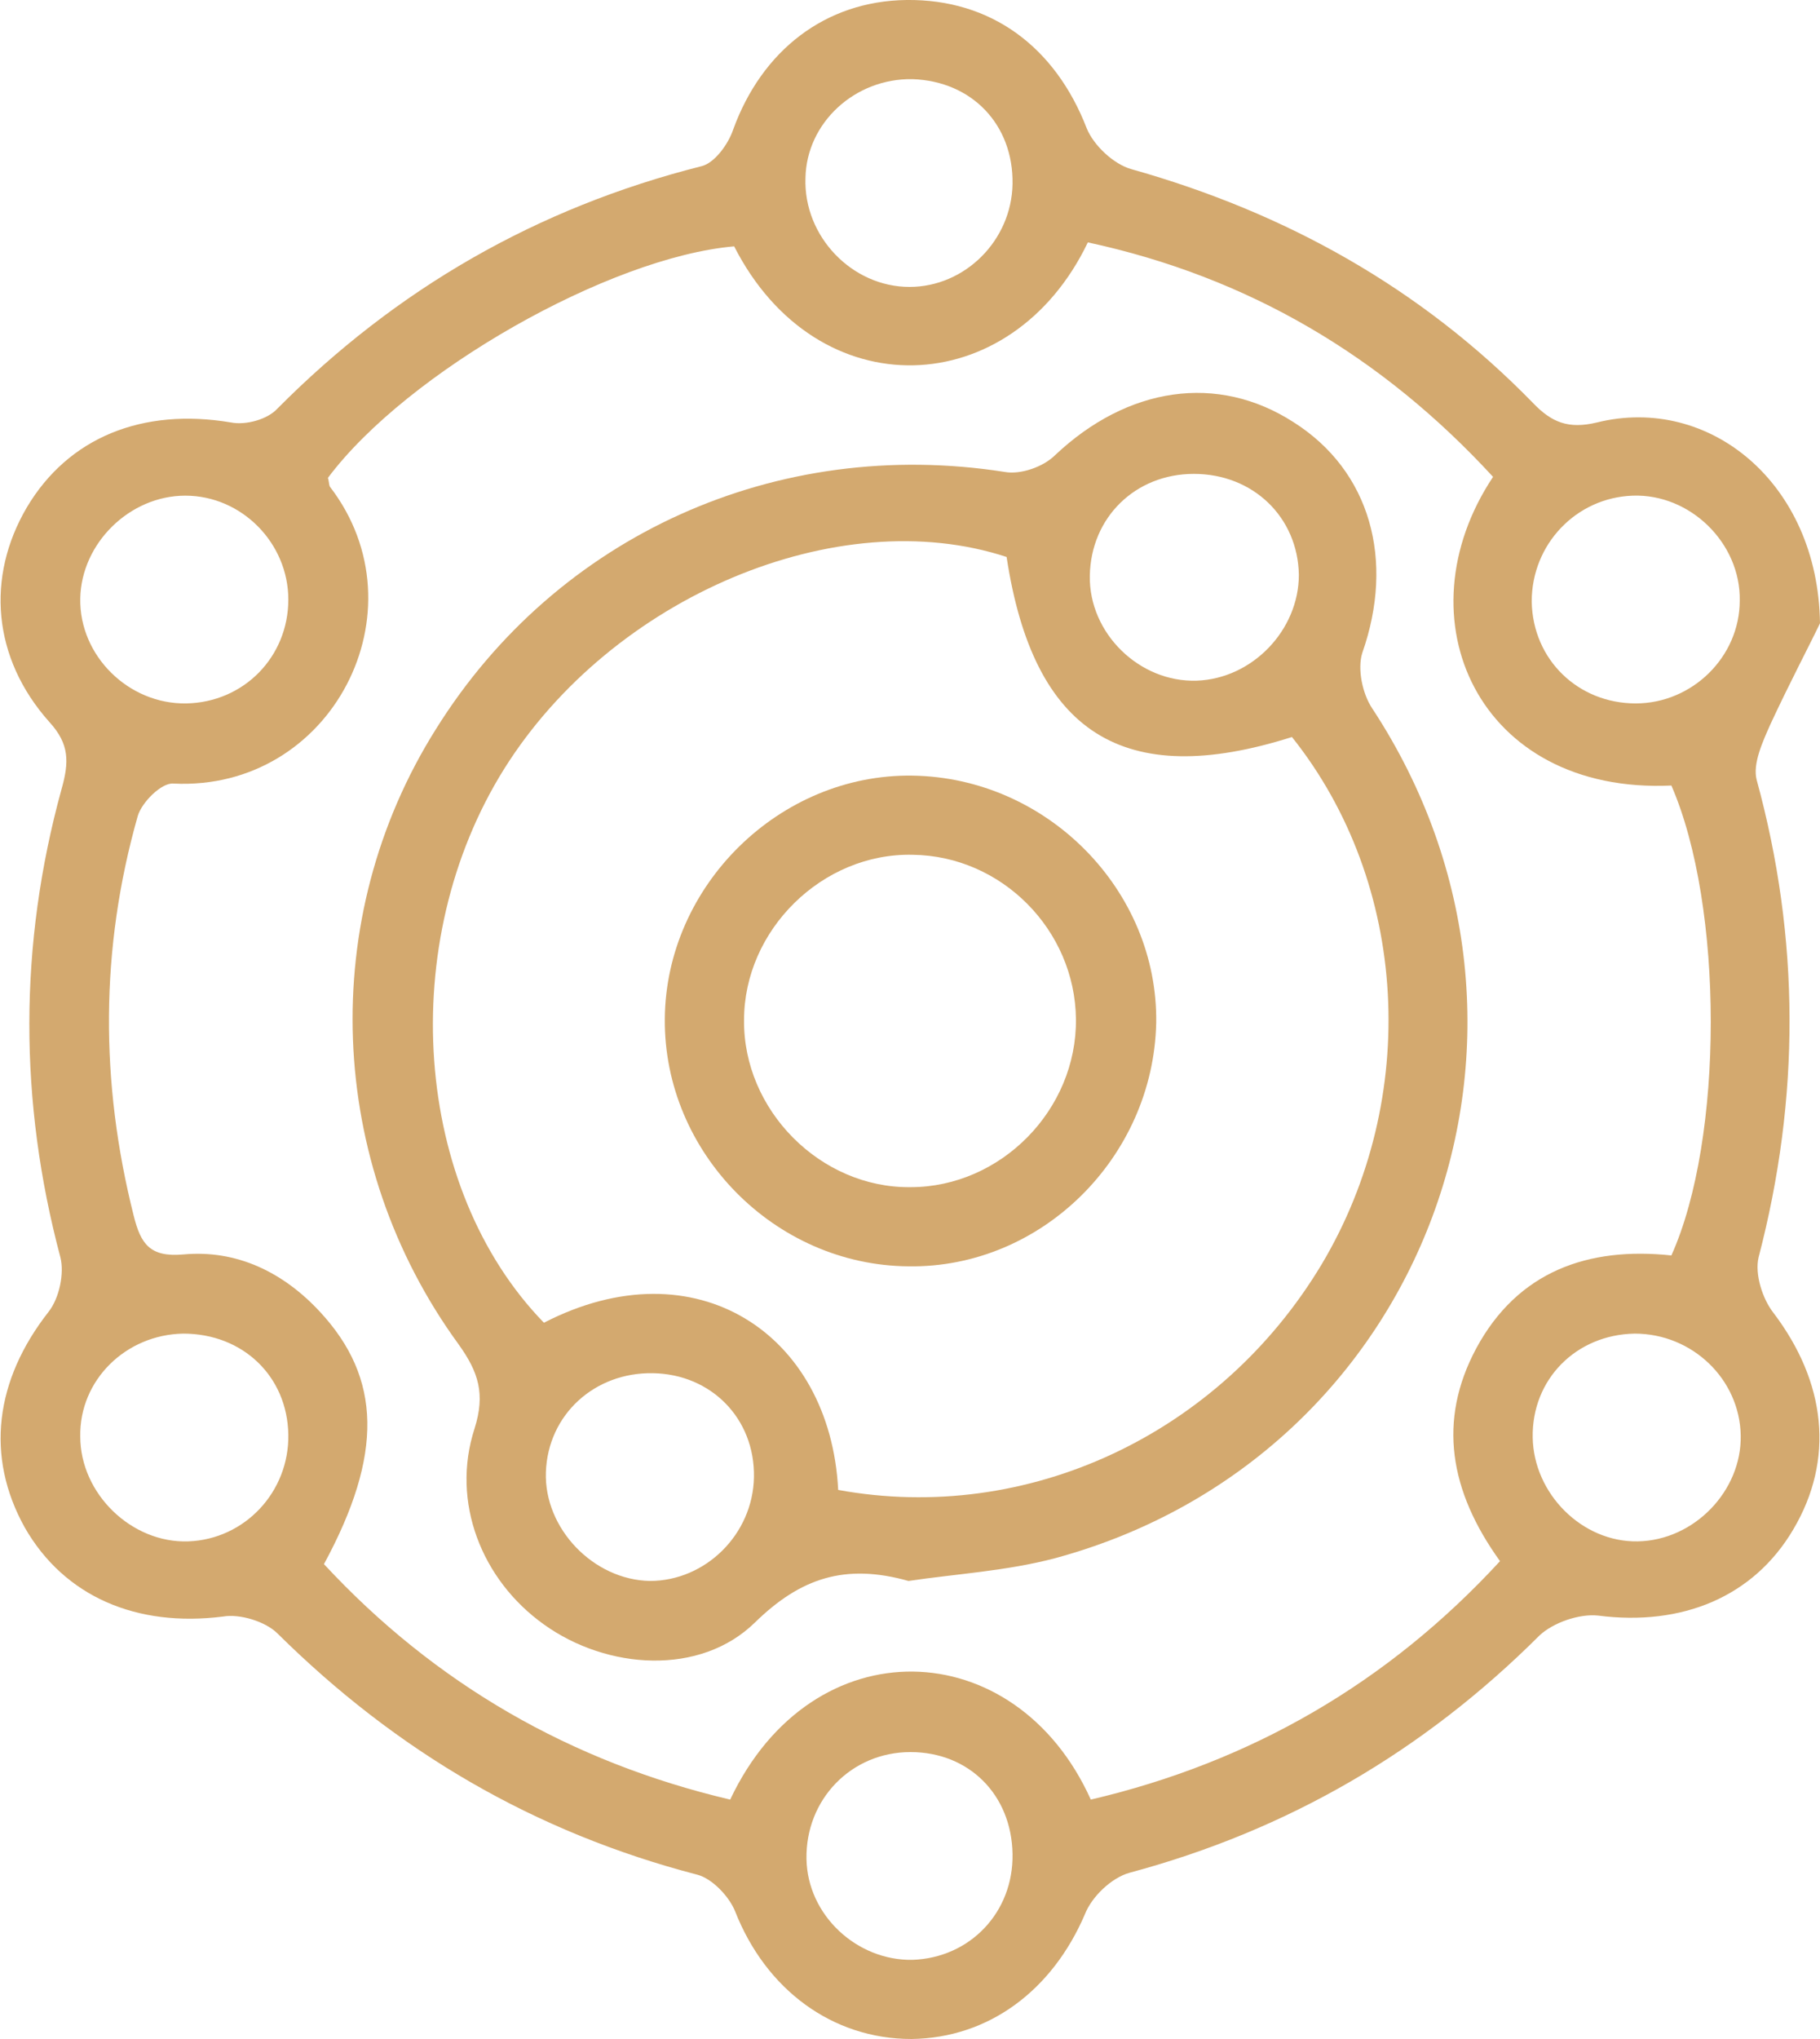
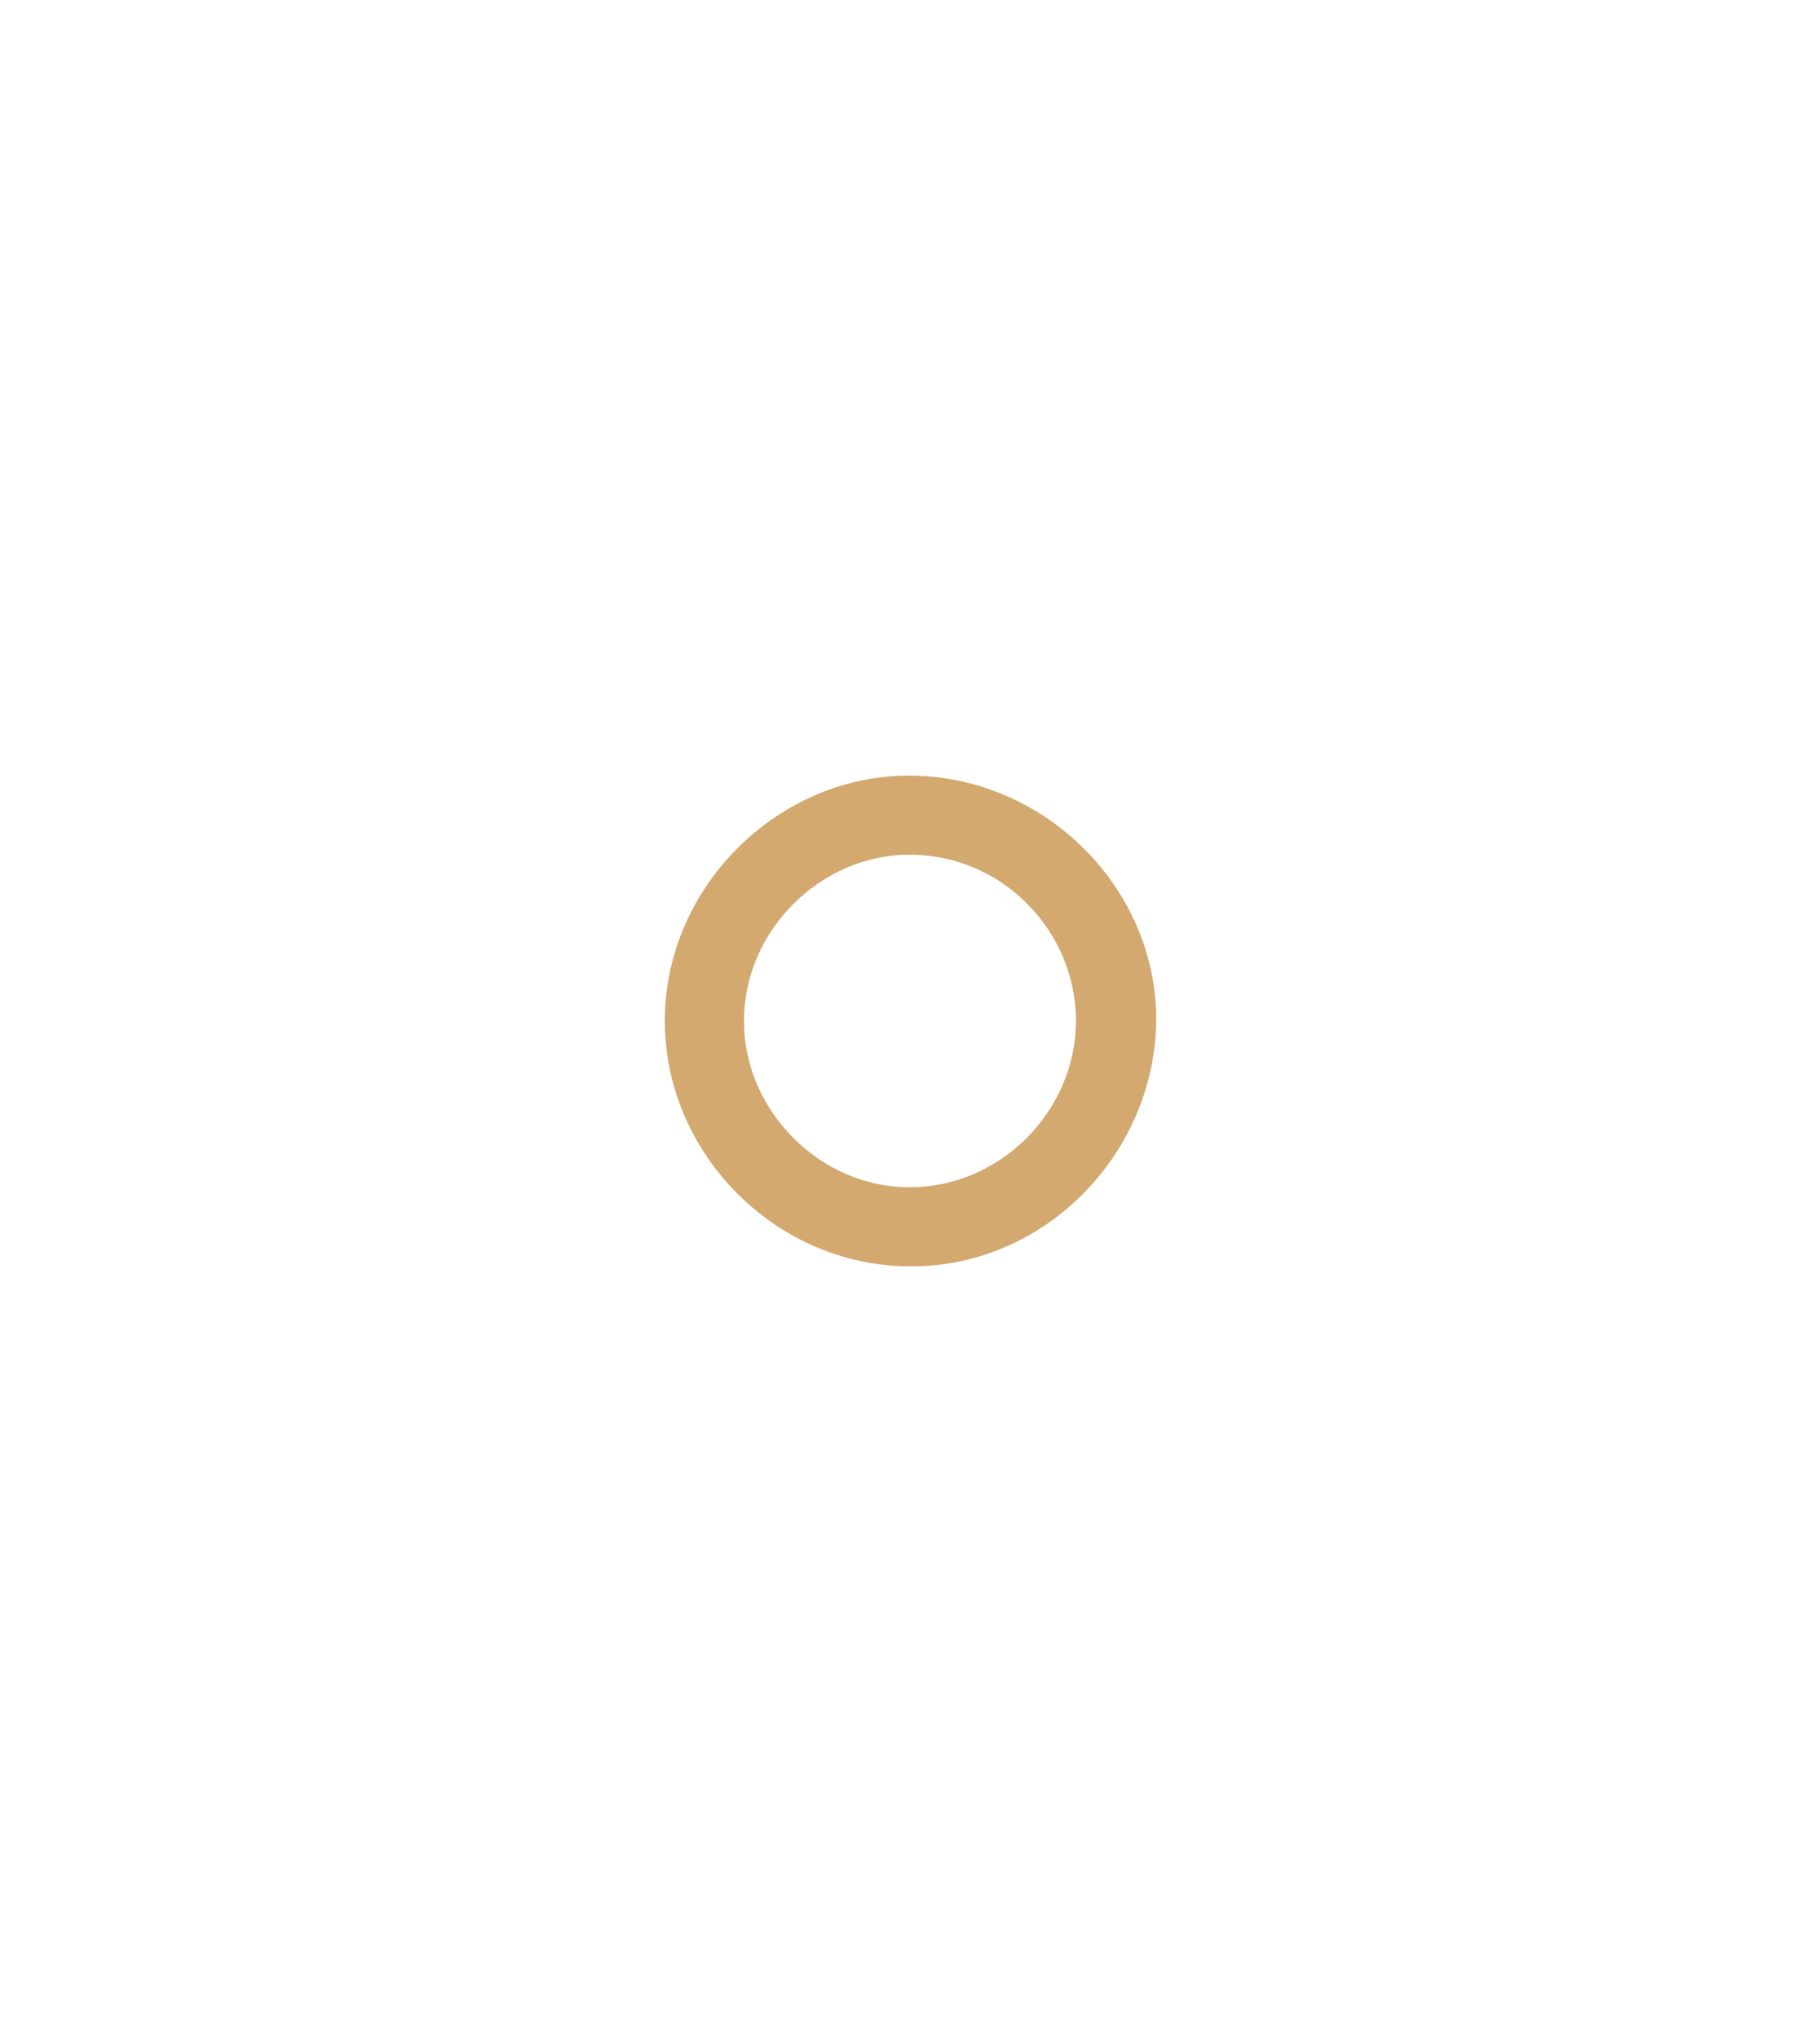
<svg xmlns="http://www.w3.org/2000/svg" width="50" height="56" viewBox="0 0 50 56" fill="none">
  <g clip-path="url(#clip0_2147_210)">
-     <path d="M50 17.118C49.728 17.688 49.156 18.775 48.639 19.889C48.421 20.378 48.149 20.976 48.258 21.411C49.456 25.785 49.456 30.16 48.312 34.535C48.204 34.996 48.421 35.676 48.721 36.056C50.163 37.958 50.408 40.078 49.265 42.007C48.176 43.854 46.217 44.669 43.903 44.371C43.386 44.316 42.678 44.561 42.297 44.914C39.113 48.093 35.384 50.267 31.029 51.435C30.539 51.571 29.994 52.087 29.804 52.576C28.906 54.669 27.164 55.973 25.041 56C22.863 56 21.04 54.641 20.196 52.495C20.033 52.087 19.57 51.598 19.162 51.489C14.671 50.321 10.887 48.093 7.621 44.86C7.294 44.534 6.587 44.316 6.124 44.398C3.756 44.697 1.769 43.854 0.68 41.952C-0.408 39.996 -0.136 37.904 1.334 36.029C1.633 35.649 1.769 34.969 1.66 34.535C0.517 30.242 0.517 25.948 1.688 21.683C1.905 20.922 1.905 20.433 1.361 19.835C-0.218 18.069 -0.381 15.841 0.735 13.939C1.878 12.01 3.919 11.194 6.342 11.602C6.75 11.684 7.349 11.521 7.621 11.222C10.887 7.934 14.752 5.706 19.27 4.565C19.624 4.483 20.005 3.967 20.142 3.559C20.931 1.386 22.673 0.027 24.905 -7.19893e-05C27.218 -0.027 28.988 1.277 29.858 3.532C30.049 3.994 30.593 4.51 31.083 4.646C35.329 5.842 39.031 7.907 42.107 11.059C42.624 11.602 43.087 11.792 43.876 11.602C46.952 10.841 49.946 13.259 50 17.118ZM45.917 21.574C40.61 21.819 38.432 16.982 41.018 13.097C37.969 9.782 34.295 7.608 29.886 6.657C27.79 11.031 22.455 11.249 20.169 6.766C16.739 7.064 11.187 10.216 9.009 13.124C9.036 13.205 9.036 13.314 9.064 13.368C11.677 16.765 9.118 21.737 4.763 21.52C4.437 21.492 3.892 22.036 3.783 22.416C2.749 26.057 2.749 29.725 3.674 33.393C3.865 34.154 4.11 34.535 5.035 34.453C6.505 34.317 7.784 34.942 8.791 36.029C10.479 37.849 10.534 39.942 8.9 42.958C11.949 46.245 15.678 48.392 20.06 49.425C22.319 44.642 27.899 44.833 29.967 49.425C34.377 48.392 38.133 46.218 41.209 42.876C39.82 40.947 39.494 39.018 40.555 37.034C41.698 34.915 43.631 34.236 45.917 34.48C47.36 31.274 47.36 24.889 45.917 21.574ZM44.937 19.319C46.489 19.319 47.795 18.042 47.795 16.493C47.822 14.917 46.434 13.558 44.856 13.613C43.304 13.667 42.08 14.944 42.08 16.52C42.107 18.123 43.359 19.319 44.937 19.319ZM7.921 39.398C7.893 37.795 6.668 36.627 5.035 36.627C3.457 36.654 2.177 37.904 2.205 39.453C2.205 41.029 3.62 42.387 5.171 42.333C6.723 42.278 7.948 40.974 7.921 39.398ZM27.817 5.054C27.844 3.424 26.701 2.228 25.068 2.174C23.489 2.146 22.156 3.369 22.128 4.891C22.074 6.494 23.408 7.88 24.986 7.88C26.511 7.88 27.79 6.603 27.817 5.054ZM7.921 16.466C7.921 14.917 6.641 13.613 5.09 13.613C3.566 13.613 2.232 14.917 2.205 16.439C2.177 18.015 3.538 19.346 5.117 19.319C6.696 19.291 7.921 18.042 7.921 16.466ZM25.014 48.12C23.381 48.12 22.128 49.425 22.156 51.055C22.183 52.603 23.544 53.853 25.068 53.826C26.647 53.772 27.844 52.522 27.817 50.919C27.79 49.289 26.619 48.12 25.014 48.12ZM44.91 36.627C43.304 36.654 42.08 37.877 42.107 39.48C42.134 41.029 43.468 42.36 44.992 42.333C46.543 42.306 47.85 40.947 47.822 39.425C47.795 37.877 46.489 36.627 44.91 36.627Z" fill="#D3A96F" />
-     <path d="M24.959 43.42C23.217 42.931 21.992 43.338 20.74 44.561C19.243 46.028 16.685 45.865 14.943 44.615C13.228 43.392 12.384 41.246 13.037 39.235C13.337 38.284 13.146 37.686 12.602 36.926C8.955 31.926 8.71 25.215 11.976 20.025C15.297 14.7 21.339 11.982 27.599 12.961C28.035 13.042 28.661 12.825 28.988 12.499C30.974 10.624 33.451 10.243 35.547 11.602C37.643 12.933 38.323 15.379 37.425 17.933C37.289 18.368 37.425 19.047 37.697 19.454C43.522 28.312 39.194 40.023 28.988 42.795C27.654 43.148 26.238 43.229 24.959 43.42ZM35.493 20.242C30.866 21.71 28.389 20.134 27.654 15.297C23.027 13.776 16.821 16.384 13.854 21.112C10.86 25.894 11.35 32.633 14.943 36.328C19.107 34.181 22.809 36.627 23.027 40.92C28.225 41.871 33.506 39.398 36.309 34.725C39.031 30.16 38.704 24.264 35.493 20.242ZM20.713 40.567C20.74 38.964 19.543 37.741 17.937 37.714C16.331 37.686 15.052 38.855 14.997 40.431C14.943 41.98 16.304 43.392 17.855 43.42C19.379 43.42 20.686 42.142 20.713 40.567ZM32.798 13.015C31.192 13.015 29.967 14.21 29.94 15.814C29.913 17.39 31.301 18.748 32.88 18.694C34.404 18.639 35.683 17.308 35.683 15.786C35.656 14.21 34.431 13.015 32.798 13.015Z" fill="#D3A96F" />
    <path d="M24.959 34.779C21.285 34.752 18.236 31.654 18.264 27.986C18.291 24.318 21.421 21.248 25.068 21.302C28.77 21.357 31.818 24.454 31.764 28.095C31.682 31.79 28.606 34.834 24.959 34.779ZM25.014 32.605C27.491 32.605 29.586 30.486 29.559 27.986C29.532 25.541 27.518 23.503 25.068 23.476C22.591 23.422 20.441 25.541 20.441 28.014C20.414 30.486 22.537 32.633 25.014 32.605Z" fill="#D3A96F" />
  </g>
  <defs>
    <clipPath id="clip0_2147_210">
      <rect width="50" height="56" fill="white" />
    </clipPath>
  </defs>
</svg>